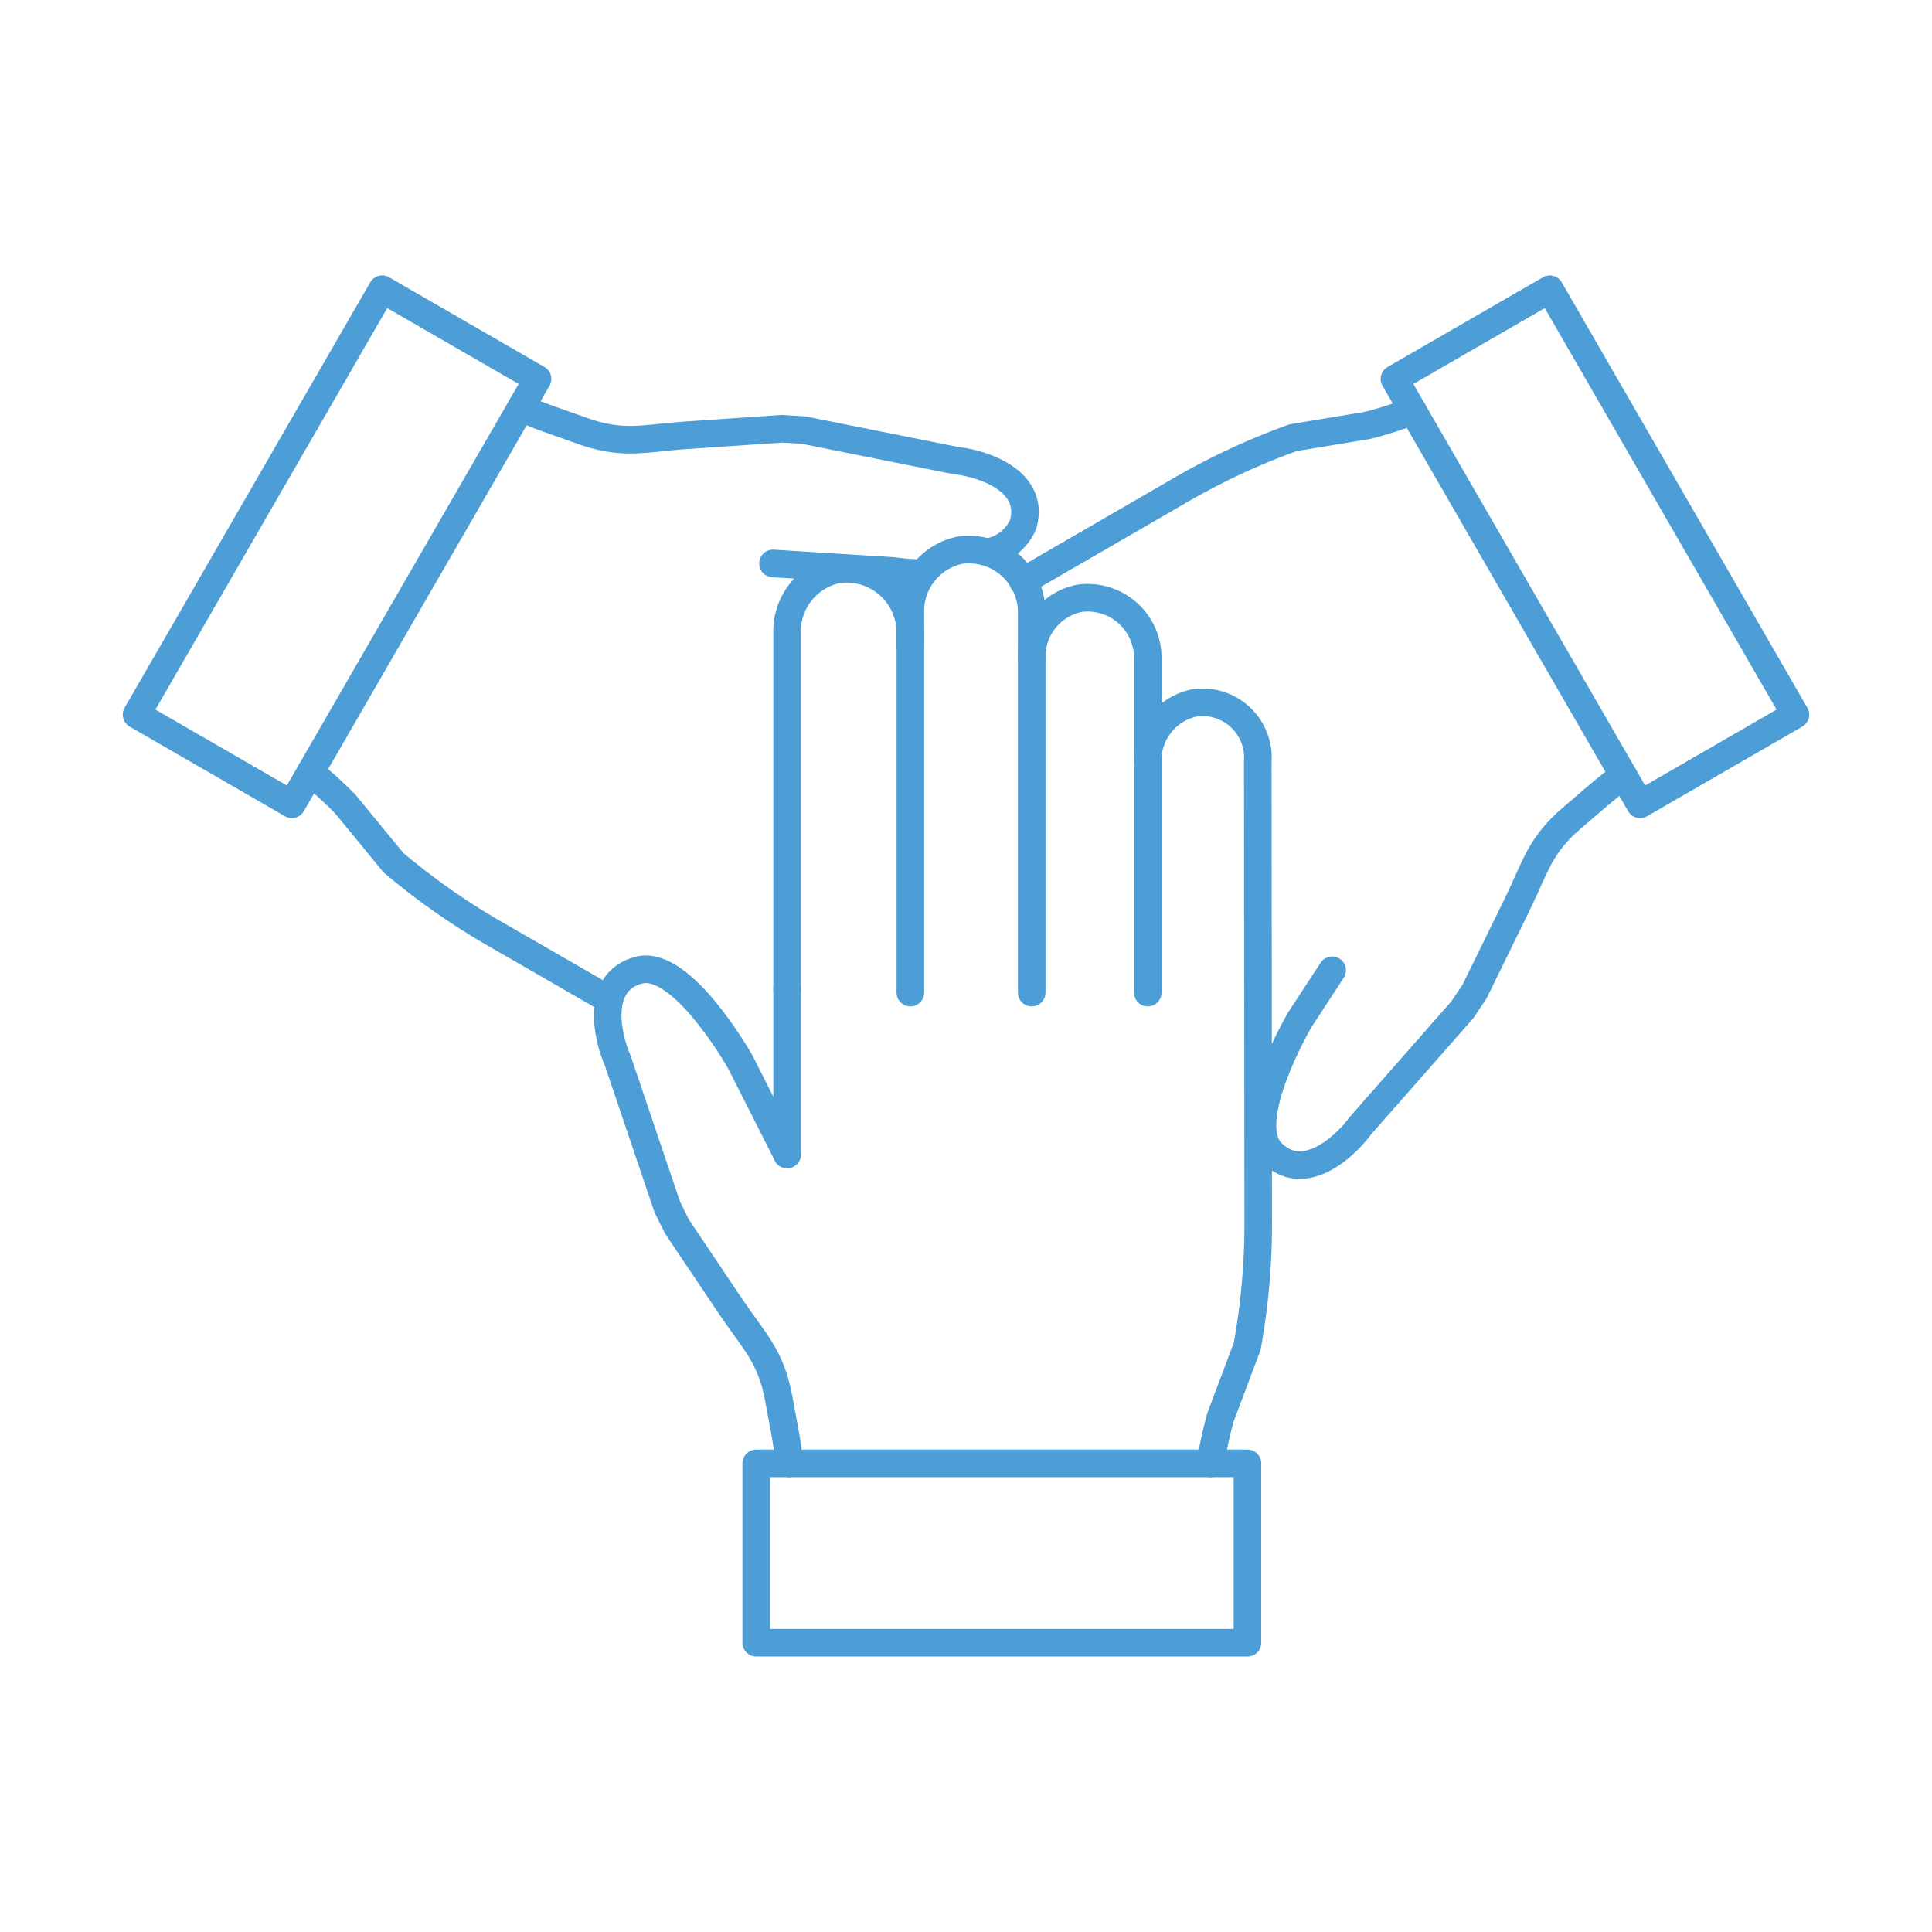
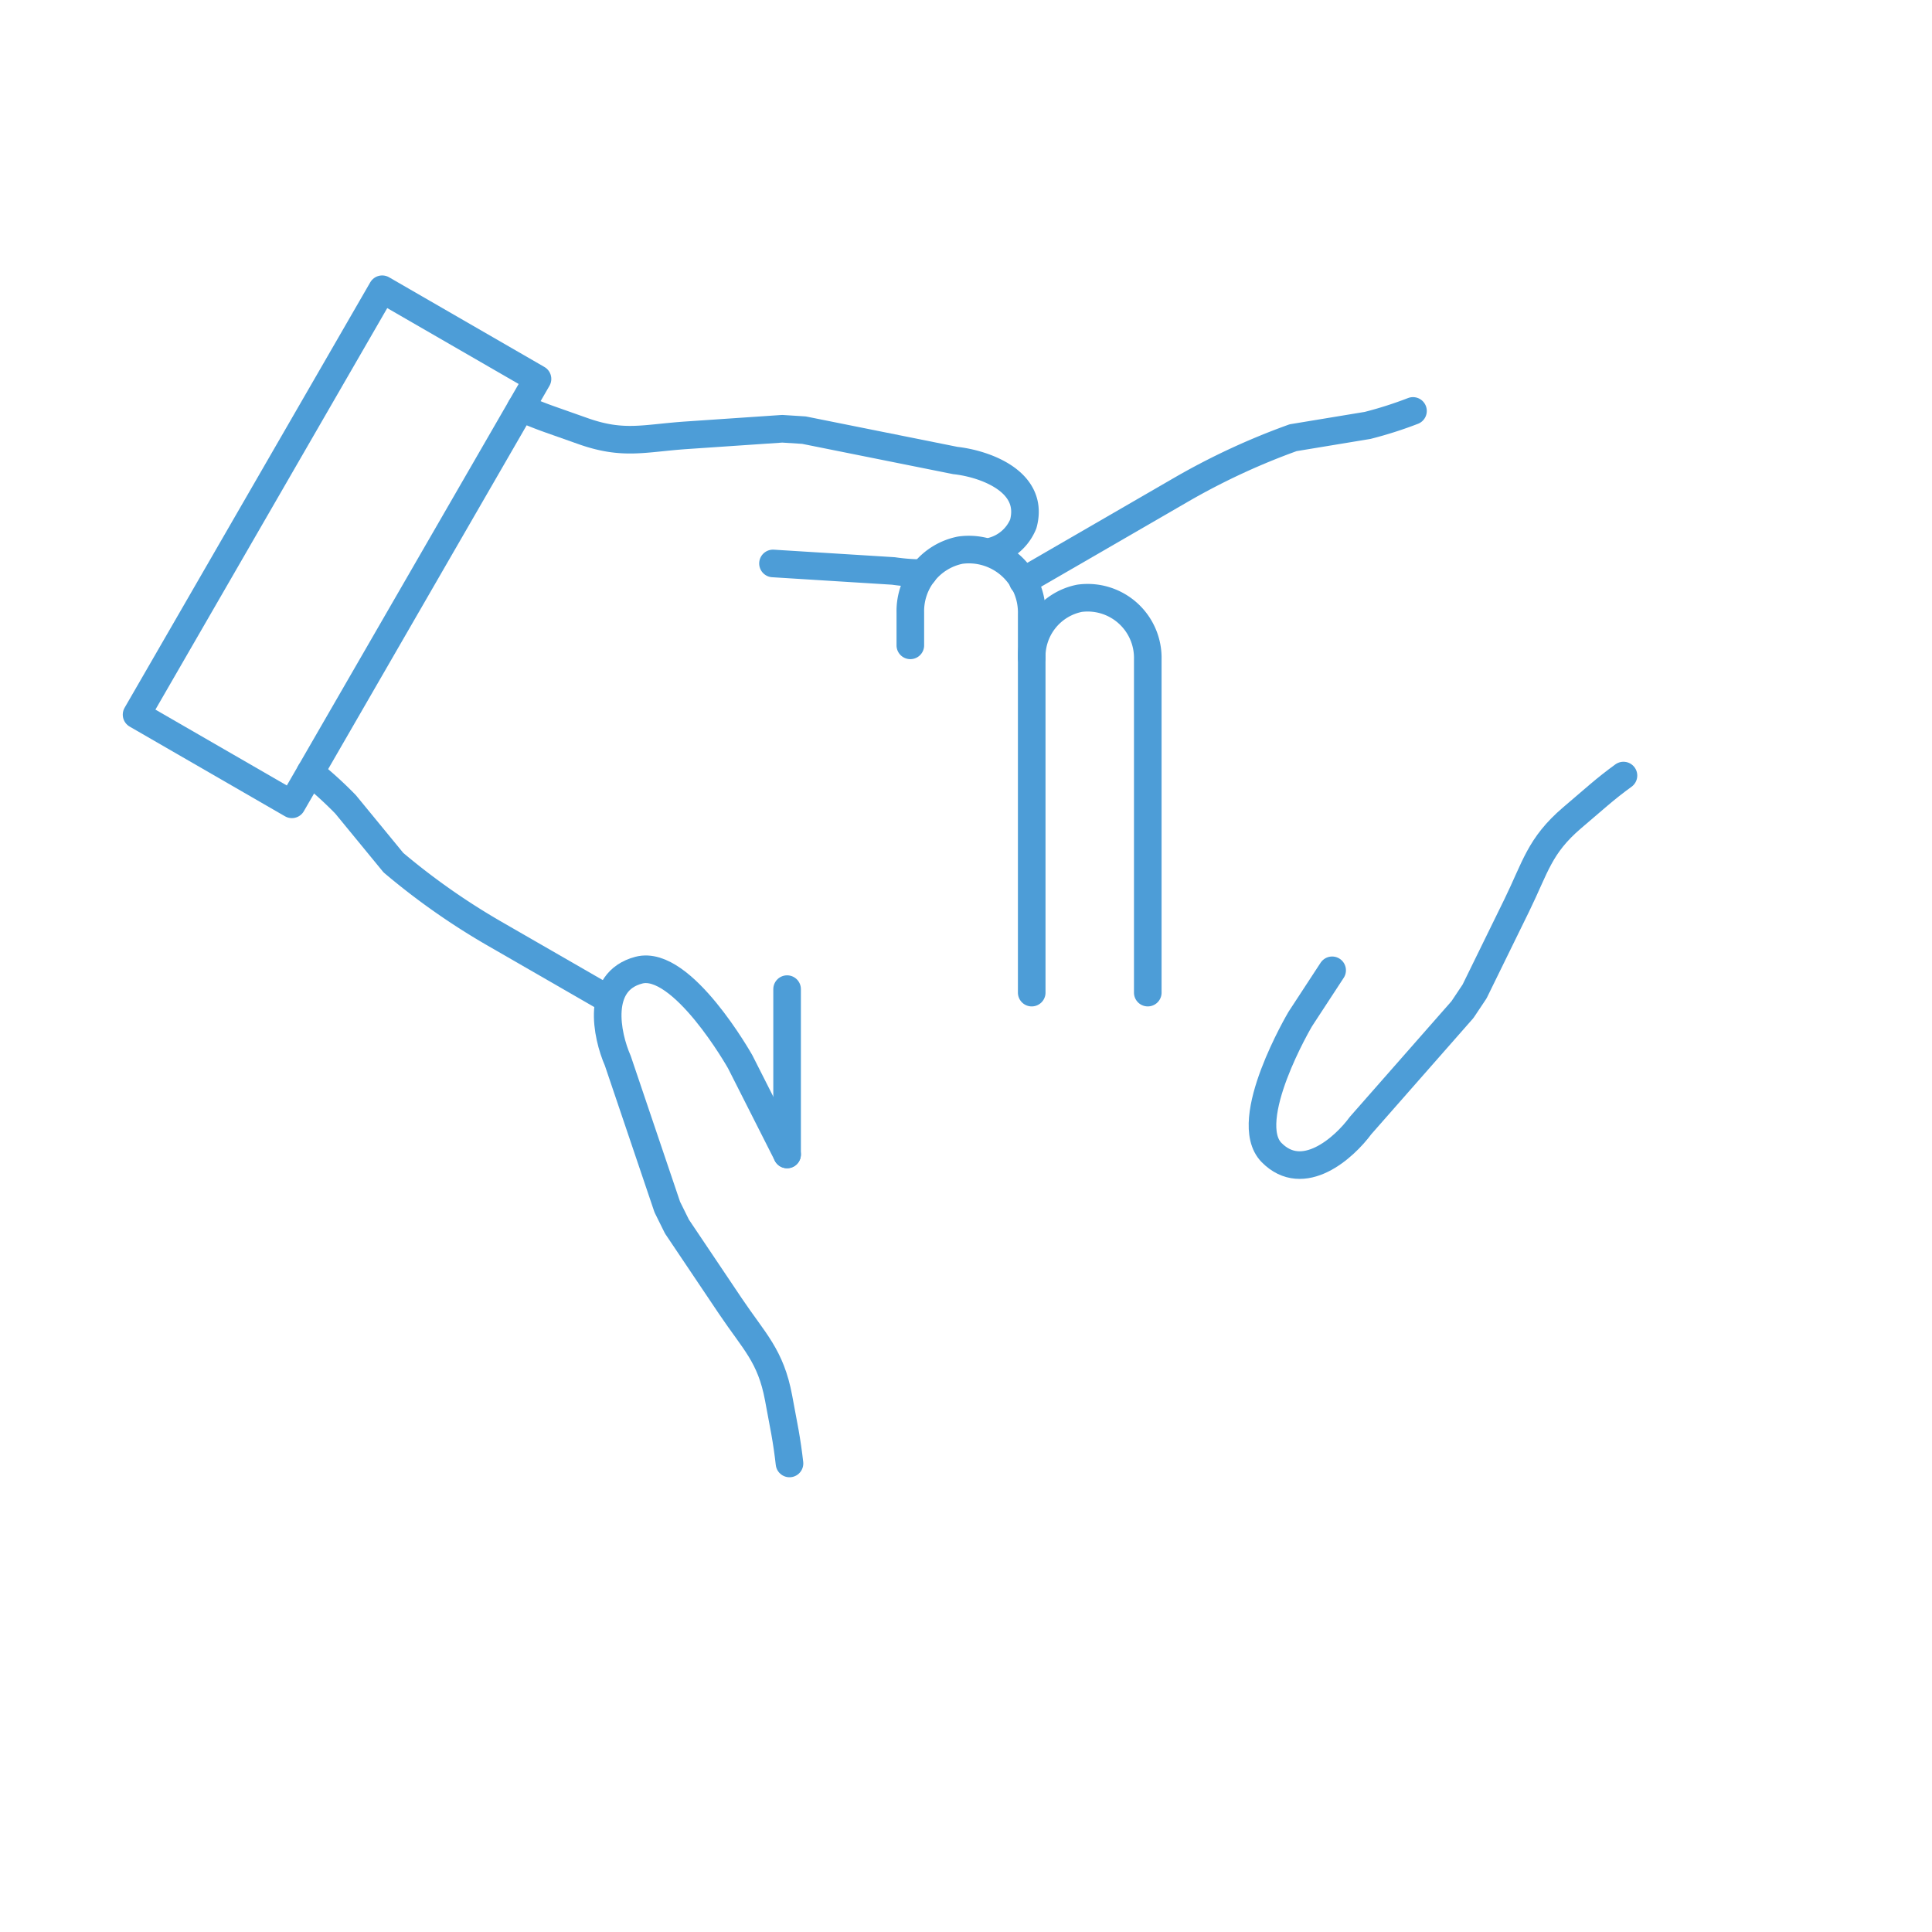
<svg xmlns="http://www.w3.org/2000/svg" id="ikona_8" width="70" height="70" viewBox="0 0 70 70">
  <defs>
    <clipPath id="clip-path">
      <rect id="Rectangle_1219" data-name="Rectangle 1219" width="70" height="70" fill="none" />
    </clipPath>
  </defs>
  <g id="Group_1605" data-name="Group 1605" clip-path="url(#clip-path)">
    <path id="Path_13625" data-name="Path 13625" d="M48.266,35.156l-1.155,1.766s-2.179,3.682-1.039,4.837,2.62-.157,3.224-.979l3.692-4.2.438-.656,1.526-3.115c.685-1.4.824-2.164,2.006-3.176l.963-.824q.437-.373.9-.709" fill="none" stroke="#4d9dd7" stroke-linecap="round" stroke-linejoin="round" stroke-width="1" />
    <path id="Path_13626" data-name="Path 13626" d="M51.195,14.889a14.5,14.5,0,0,1-1.642.524l-2.7.446a25.052,25.052,0,0,0-4.066,1.889l-5.726,3.314" fill="none" stroke="#4d9dd7" stroke-linecap="round" stroke-linejoin="round" stroke-width="1" />
-     <rect id="Rectangle_1216" data-name="Rectangle 1216" width="6.498" height="17.797" transform="matrix(0.866, -0.5, 0.5, 0.866, 50.525, 13.73)" fill="none" stroke="#4d9dd7" stroke-linecap="round" stroke-linejoin="round" stroke-width="1" />
    <path id="Path_13627" data-name="Path 13627" d="M35.974,19.963a1.681,1.681,0,0,0,1.1-.978c.431-1.565-1.447-2.191-2.461-2.3l-5.484-1.1-.787-.05-3.461.235c-1.553.106-2.286.369-3.754-.149L19.935,15.2q-.54-.191-1.064-.424" fill="none" stroke="#4d9dd7" stroke-linecap="round" stroke-linejoin="round" stroke-width="1" />
    <path id="Path_13628" data-name="Path 13628" d="M28.007,20.415l4.362.272a7.657,7.657,0,0,0,1.086.08" fill="none" stroke="#4d9dd7" stroke-linecap="round" stroke-linejoin="round" stroke-width="1" />
    <path id="Path_13629" data-name="Path 13629" d="M11.245,27.983a14.389,14.389,0,0,1,1.275,1.16l1.734,2.112a25.088,25.088,0,0,0,3.67,2.577l4.091,2.357" fill="none" stroke="#4d9dd7" stroke-linecap="round" stroke-linejoin="round" stroke-width="1" />
    <rect id="Rectangle_1217" data-name="Rectangle 1217" width="17.798" height="6.498" transform="translate(4.948 25.893) rotate(-59.998)" fill="none" stroke="#4d9dd7" stroke-linecap="round" stroke-linejoin="round" stroke-width="1" />
    <line id="Line_731" data-name="Line 731" y1="5.99" transform="translate(28.518 35.838)" fill="none" stroke="#4d9dd7" stroke-linecap="round" stroke-linejoin="round" stroke-width="1" />
-     <path id="Path_13630" data-name="Path 13630" d="M28.518,35.838V22.92a2.288,2.288,0,0,1,1.839-2.291,2.315,2.315,0,0,1,2.627,2.35V35.964" fill="none" stroke="#4d9dd7" stroke-linecap="round" stroke-linejoin="round" stroke-width="1" />
    <path id="Path_13631" data-name="Path 13631" d="M37.381,35.964V22.244a2.278,2.278,0,0,0-2.586-2.311,2.251,2.251,0,0,0-1.812,2.254v1.195" fill="none" stroke="#4d9dd7" stroke-linecap="round" stroke-linejoin="round" stroke-width="1" />
    <path id="Path_13632" data-name="Path 13632" d="M37.381,23.832a2.153,2.153,0,0,1,1.732-2.155,2.179,2.179,0,0,1,2.473,2.21V35.964" fill="none" stroke="#4d9dd7" stroke-linecap="round" stroke-linejoin="round" stroke-width="1" />
    <path id="Path_13633" data-name="Path 13633" d="M28.518,41.828l-1.7-3.359s-2.1-3.728-3.669-3.319-1.174,2.348-.765,3.283l1.793,5.3.35.707,1.934,2.879c.868,1.292,1.462,1.8,1.748,3.326l.232,1.245q.1.564.164,1.134" fill="none" stroke="#4d9dd7" stroke-linecap="round" stroke-linejoin="round" stroke-width="1" />
-     <path id="Path_13634" data-name="Path 13634" d="M43.859,53.022a14.568,14.568,0,0,1,.367-1.684l.962-2.558a24.954,24.954,0,0,0,.4-4.466l-.017-16.695A2.01,2.01,0,0,0,43.3,25.463a2.125,2.125,0,0,0-1.717,2.1" fill="none" stroke="#4d9dd7" stroke-linecap="round" stroke-linejoin="round" stroke-width="1" />
-     <rect id="Rectangle_1218" data-name="Rectangle 1218" width="17.797" height="6.498" transform="translate(27.4 53.021)" fill="none" stroke="#4d9dd7" stroke-linecap="round" stroke-linejoin="round" stroke-width="1" />
  </g>
</svg>